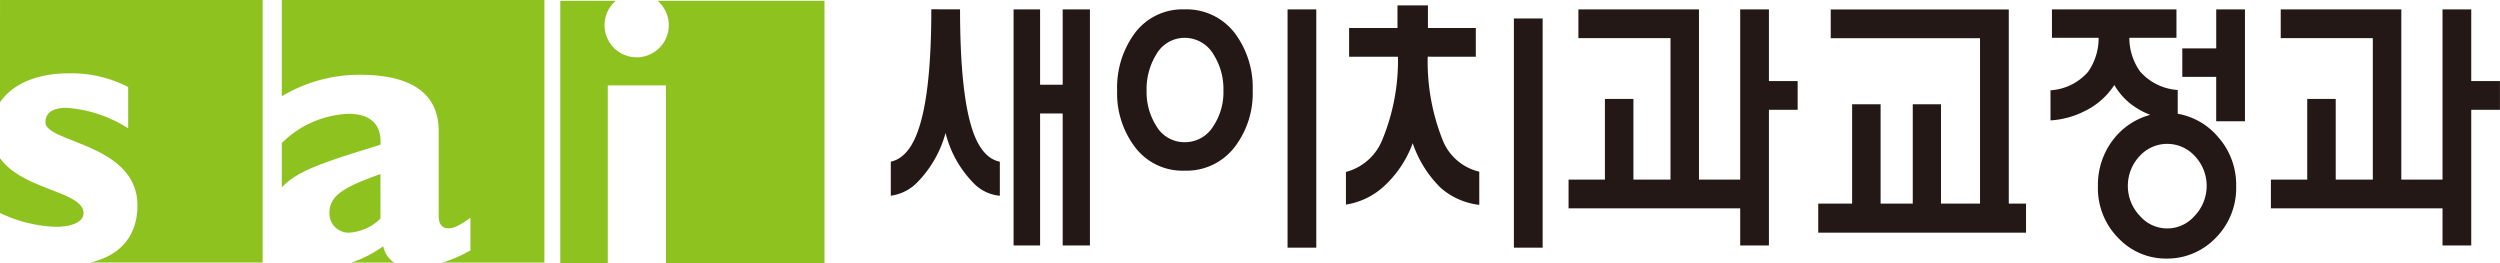
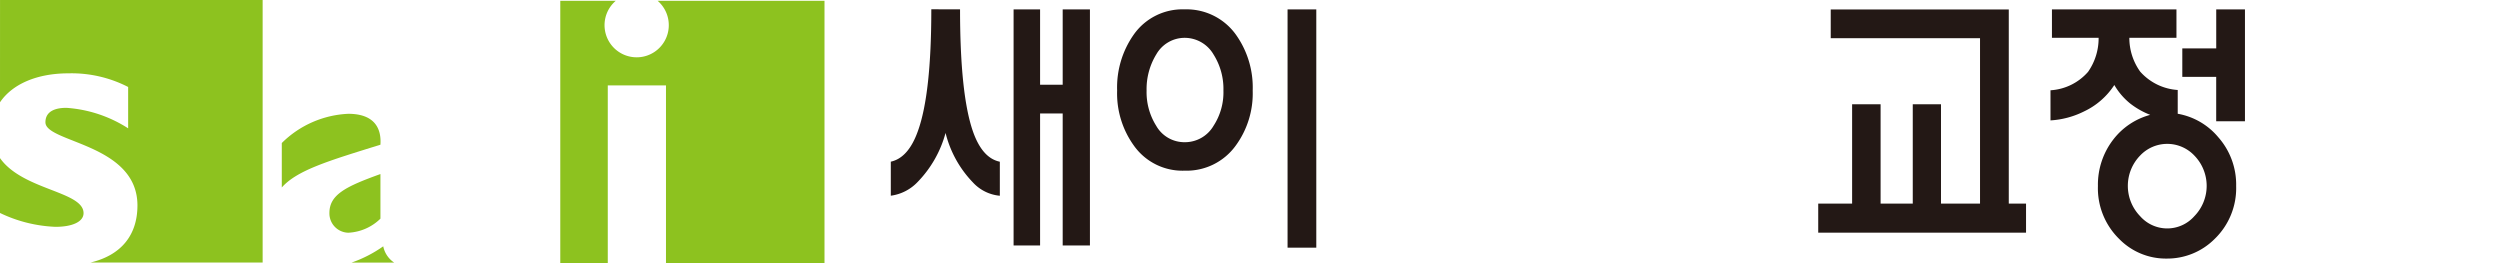
<svg xmlns="http://www.w3.org/2000/svg" width="241.802" height="25.476" viewBox="0 0 241.802 25.476">
  <g id="그룹_345" data-name="그룹 345" transform="translate(-2921.386 -3743.083)">
    <g id="그룹_344" data-name="그룹 344" transform="translate(2921.386 3743.083)">
      <path id="패스_409" data-name="패스 409" d="M2929.467,3765.786c0-2.121-5.883-2.209-8.081-5.324v5.306a13.571,13.571,0,0,0,5.367,1.341C2928.423,3767.109,2929.467,3766.6,2929.467,3765.786Z" transform="translate(-2921.386 -3745.17)" fill="#8dc21f" />
      <path id="패스_410" data-name="패스 410" d="M2921.386,3752.977c1.177-1.745,3.548-2.8,6.609-2.8a11.956,11.956,0,0,1,5.786,1.319v4a12.605,12.605,0,0,0-5.981-1.983c-.739,0-2.02.158-2.02,1.4,0,1.978,8.9,2.057,8.9,8.039,0,2.91-1.612,4.824-4.537,5.522h16.646v-25.4h-25.4Z" transform="translate(-2921.386 -3743.083)" fill="#8dc21f" />
      <path id="패스_411" data-name="패스 411" d="M2961.9,3758.582c.119-1.67-.661-2.99-3.109-2.99a9.745,9.745,0,0,0-6.431,2.826v4.3C2953.848,3761.036,2956.906,3760.135,2961.9,3758.582Z" transform="translate(-2925.105 -3744.585)" fill="#8dc21f" />
      <path id="패스_412" data-name="패스 412" d="M2963.092,3770.157a12.243,12.243,0,0,1-3.068,1.576h4.126A2.478,2.478,0,0,1,2963.092,3770.157Z" transform="translate(-2926.025 -3746.334)" fill="#8dc21f" />
      <path id="패스_413" data-name="패스 413" d="M2957.594,3765.983a1.87,1.87,0,0,0,1.826,1.906,4.772,4.772,0,0,0,3.109-1.36v-4.315C2959.188,3763.418,2957.594,3764.2,2957.594,3765.983Z" transform="translate(-2925.733 -3745.38)" fill="#8dc21f" />
-       <path id="패스_414" data-name="패스 414" d="M2952.36,3743.083v9.312a14.579,14.579,0,0,1,7.6-2.078c4.509,0,7.575,1.521,7.575,5.443v8.154c0,.9.349,1.247.936,1.247.39,0,.812-.074,2.135-1.006v3.144a12.6,12.6,0,0,1-2.722,1.183h9.876v-25.4Z" transform="translate(-2925.105 -3743.083)" fill="#8dc21f" />
      <path id="패스_415" data-name="패스 415" d="M2993.466,3745.521a3.107,3.107,0,1,1-5.127-2.351h-5.368v25.4h4.594v-17.217h5.63v17.217h15.332v-25.4h-16.142A3.113,3.113,0,0,1,2993.466,3745.521Z" transform="translate(-2928.78 -3743.094)" fill="#8dc21f" />
    </g>
    <path id="패스_416" data-name="패스 416" d="M3026,3744.113q0,8.178,1.234,11.767.905,2.62,2.614,2.968v3.292a4.024,4.024,0,0,1-2.614-1.3,10.522,10.522,0,0,1-2.636-4.775,10.853,10.853,0,0,1-2.682,4.723,4.373,4.373,0,0,1-2.614,1.348v-3.292q1.714-.375,2.635-3,1.283-3.589,1.284-11.74Zm9.927,10.068h-2.186v12.766h-2.563v-22.834h2.563v7.287h2.186v-7.287h2.635v22.834h-2.635Z" transform="translate(-11.757 -0.124)" fill="#231815" />
    <path id="패스_417" data-name="패스 417" d="M3055.655,3746.541a8.8,8.8,0,0,1,1.637,5.426,8.543,8.543,0,0,1-1.637,5.317,5.865,5.865,0,0,1-4.943,2.43,5.756,5.756,0,0,1-4.916-2.43,8.619,8.619,0,0,1-1.616-5.317,8.877,8.877,0,0,1,1.616-5.426,5.76,5.76,0,0,1,4.916-2.428A5.868,5.868,0,0,1,3055.655,3746.541Zm-7.7,1.945a6.441,6.441,0,0,0-.926,3.481,6.115,6.115,0,0,0,.926,3.4,3.136,3.136,0,0,0,2.755,1.594,3.209,3.209,0,0,0,2.8-1.594,5.925,5.925,0,0,0,.951-3.4,6.235,6.235,0,0,0-.951-3.481,3.23,3.23,0,0,0-2.8-1.62A3.157,3.157,0,0,0,3047.958,3748.485Zm12.709-4.372h2.779v23.049h-2.779Z" transform="translate(-14.744 -0.124)" fill="#231815" />
-     <path id="패스_418" data-name="패스 418" d="M3077.522,3748.637h-.284a20.521,20.521,0,0,0,1.448,8.07,5.047,5.047,0,0,0,3.539,3.05v3.21a6.844,6.844,0,0,1-3.731-1.646,11.042,11.042,0,0,1-2.707-4.317,10.567,10.567,0,0,1-2.92,4.291,7.02,7.02,0,0,1-3.538,1.645v-3.156a5.224,5.224,0,0,0,3.514-3.1,20.09,20.09,0,0,0,1.518-8.043h-4.726v-2.78h4.68v-2.187h2.945v2.188h4.631v2.78Zm8.052-3.7h2.781v22.169h-2.781Z" transform="translate(-17.763 -0.07)" fill="#231815" />
-     <path id="패스_419" data-name="패스 419" d="M3110.4,3760.576v-16.463h2.779v6.936h2.778v2.78h-2.778v13.119H3110.4v-3.59h-16.6v-2.781h3.516v-7.8h2.756v7.8h3.587v-13.684h-8.908v-2.78h11.662v16.463Z" transform="translate(-20.701 -0.124)" fill="#231815" />
    <path id="패스_420" data-name="패스 420" d="M3141.343,3762.9v2.809h-20.1V3762.9h3.278v-9.606h2.755v9.606h3.111v-9.606h2.731v9.606h3.775v-16h-14.44v-2.78h17.221V3762.9Z" transform="translate(-23.997 -0.124)" fill="#231815" />
    <path id="패스_421" data-name="패스 421" d="M3154.468,3753.208a6.481,6.481,0,0,1-1.521-1.78,7.1,7.1,0,0,1-2.944,2.563,8.327,8.327,0,0,1-3.23.861v-2.913a5.239,5.239,0,0,0,3.633-1.782,5.662,5.662,0,0,0,1.022-3.292h-4.514v-2.752h12.043v2.752H3154.4a5.591,5.591,0,0,0,1.045,3.265,5.307,5.307,0,0,0,3.634,1.78v2.3a6.588,6.588,0,0,1,3.919,2.266,6.913,6.913,0,0,1,1.733,4.724,6.829,6.829,0,0,1-2.091,5.127,6.473,6.473,0,0,1-4.63,1.889,6.309,6.309,0,0,1-4.583-1.889,6.858,6.858,0,0,1-2.066-5.127,7.132,7.132,0,0,1,1.495-4.509,6.7,6.7,0,0,1,3.562-2.375A7.7,7.7,0,0,1,3154.468,3753.208Zm.973,5.047a4.207,4.207,0,0,0,0,5.858,3.492,3.492,0,0,0,5.248,0,4.2,4.2,0,0,0,0-5.858,3.606,3.606,0,0,0-5.248,0Zm7.363-10.365v-3.777h2.779v10.823H3162.8v-4.293h-3.278v-2.753Z" transform="translate(-27.062 -0.124)" fill="#231815" />
-     <path id="패스_422" data-name="패스 422" d="M3187.6,3760.576v-16.463h2.778v6.936h2.776v2.78h-2.776v13.119H3187.6v-3.59H3171v-2.781h3.514v-7.8h2.756v7.8h3.588v-13.684h-8.908v-2.78h11.663v16.463Z" transform="translate(-29.971 -0.124)" fill="#231815" />
  </g>
</svg>